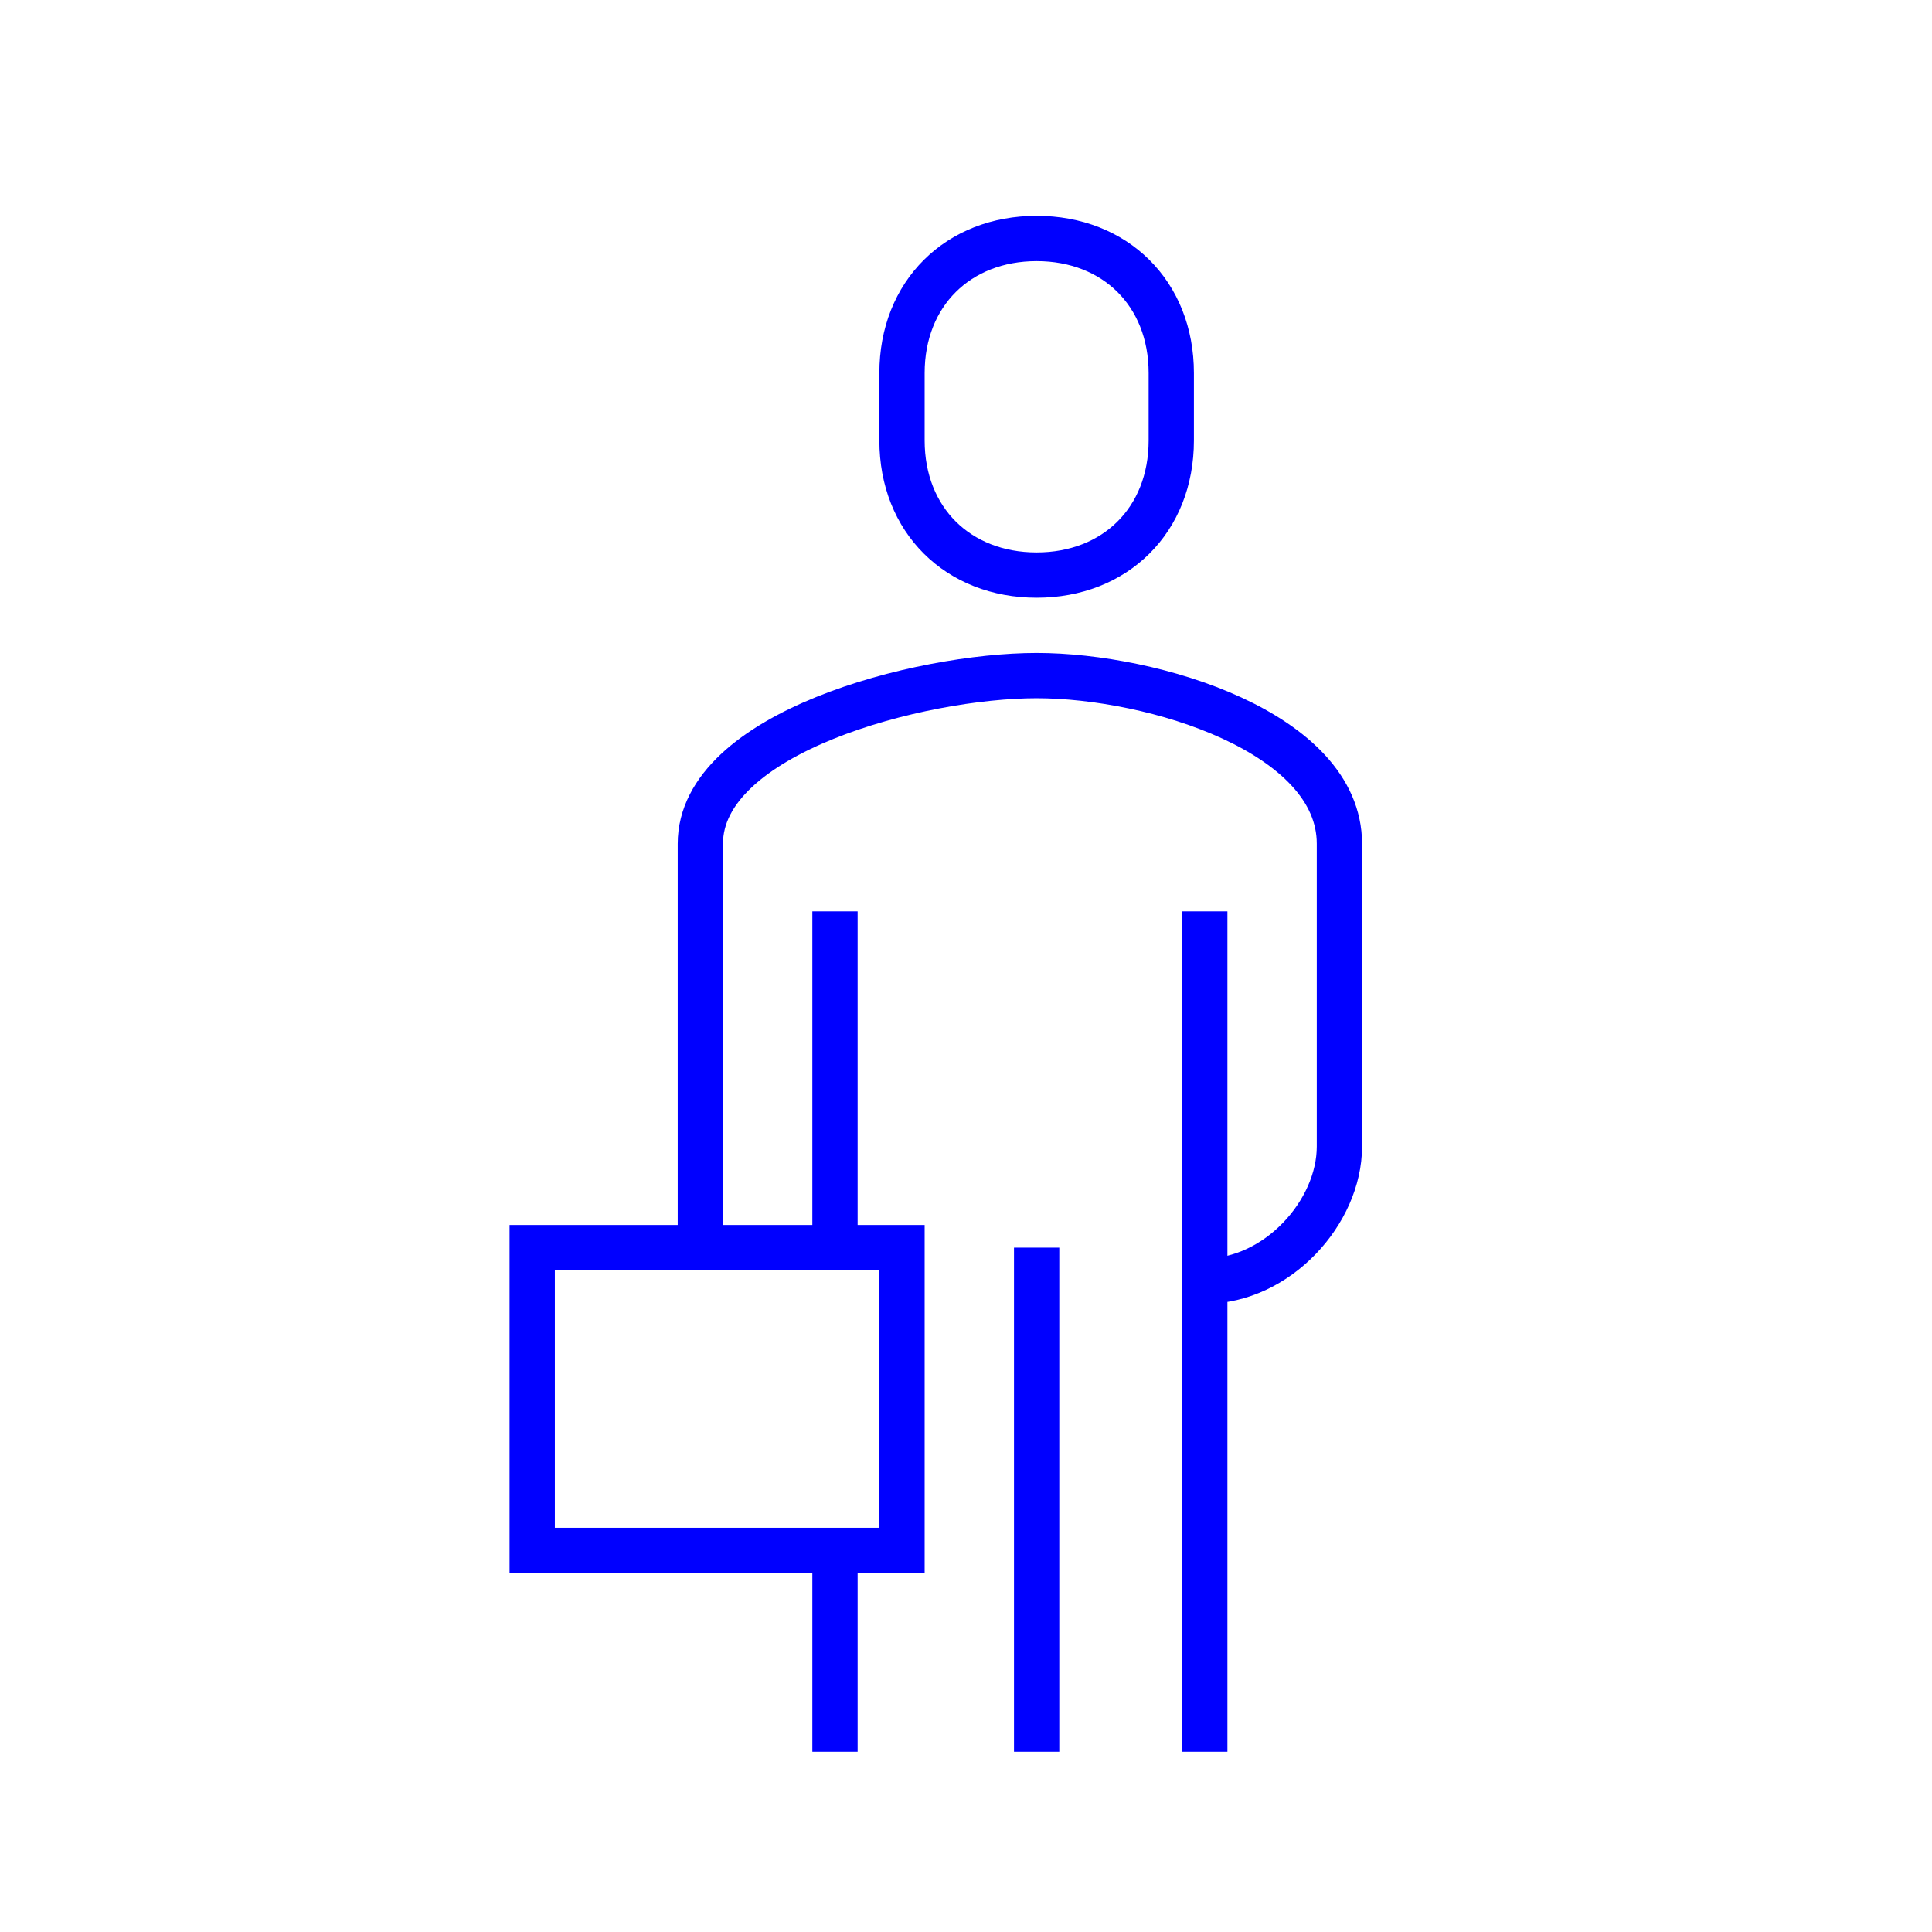
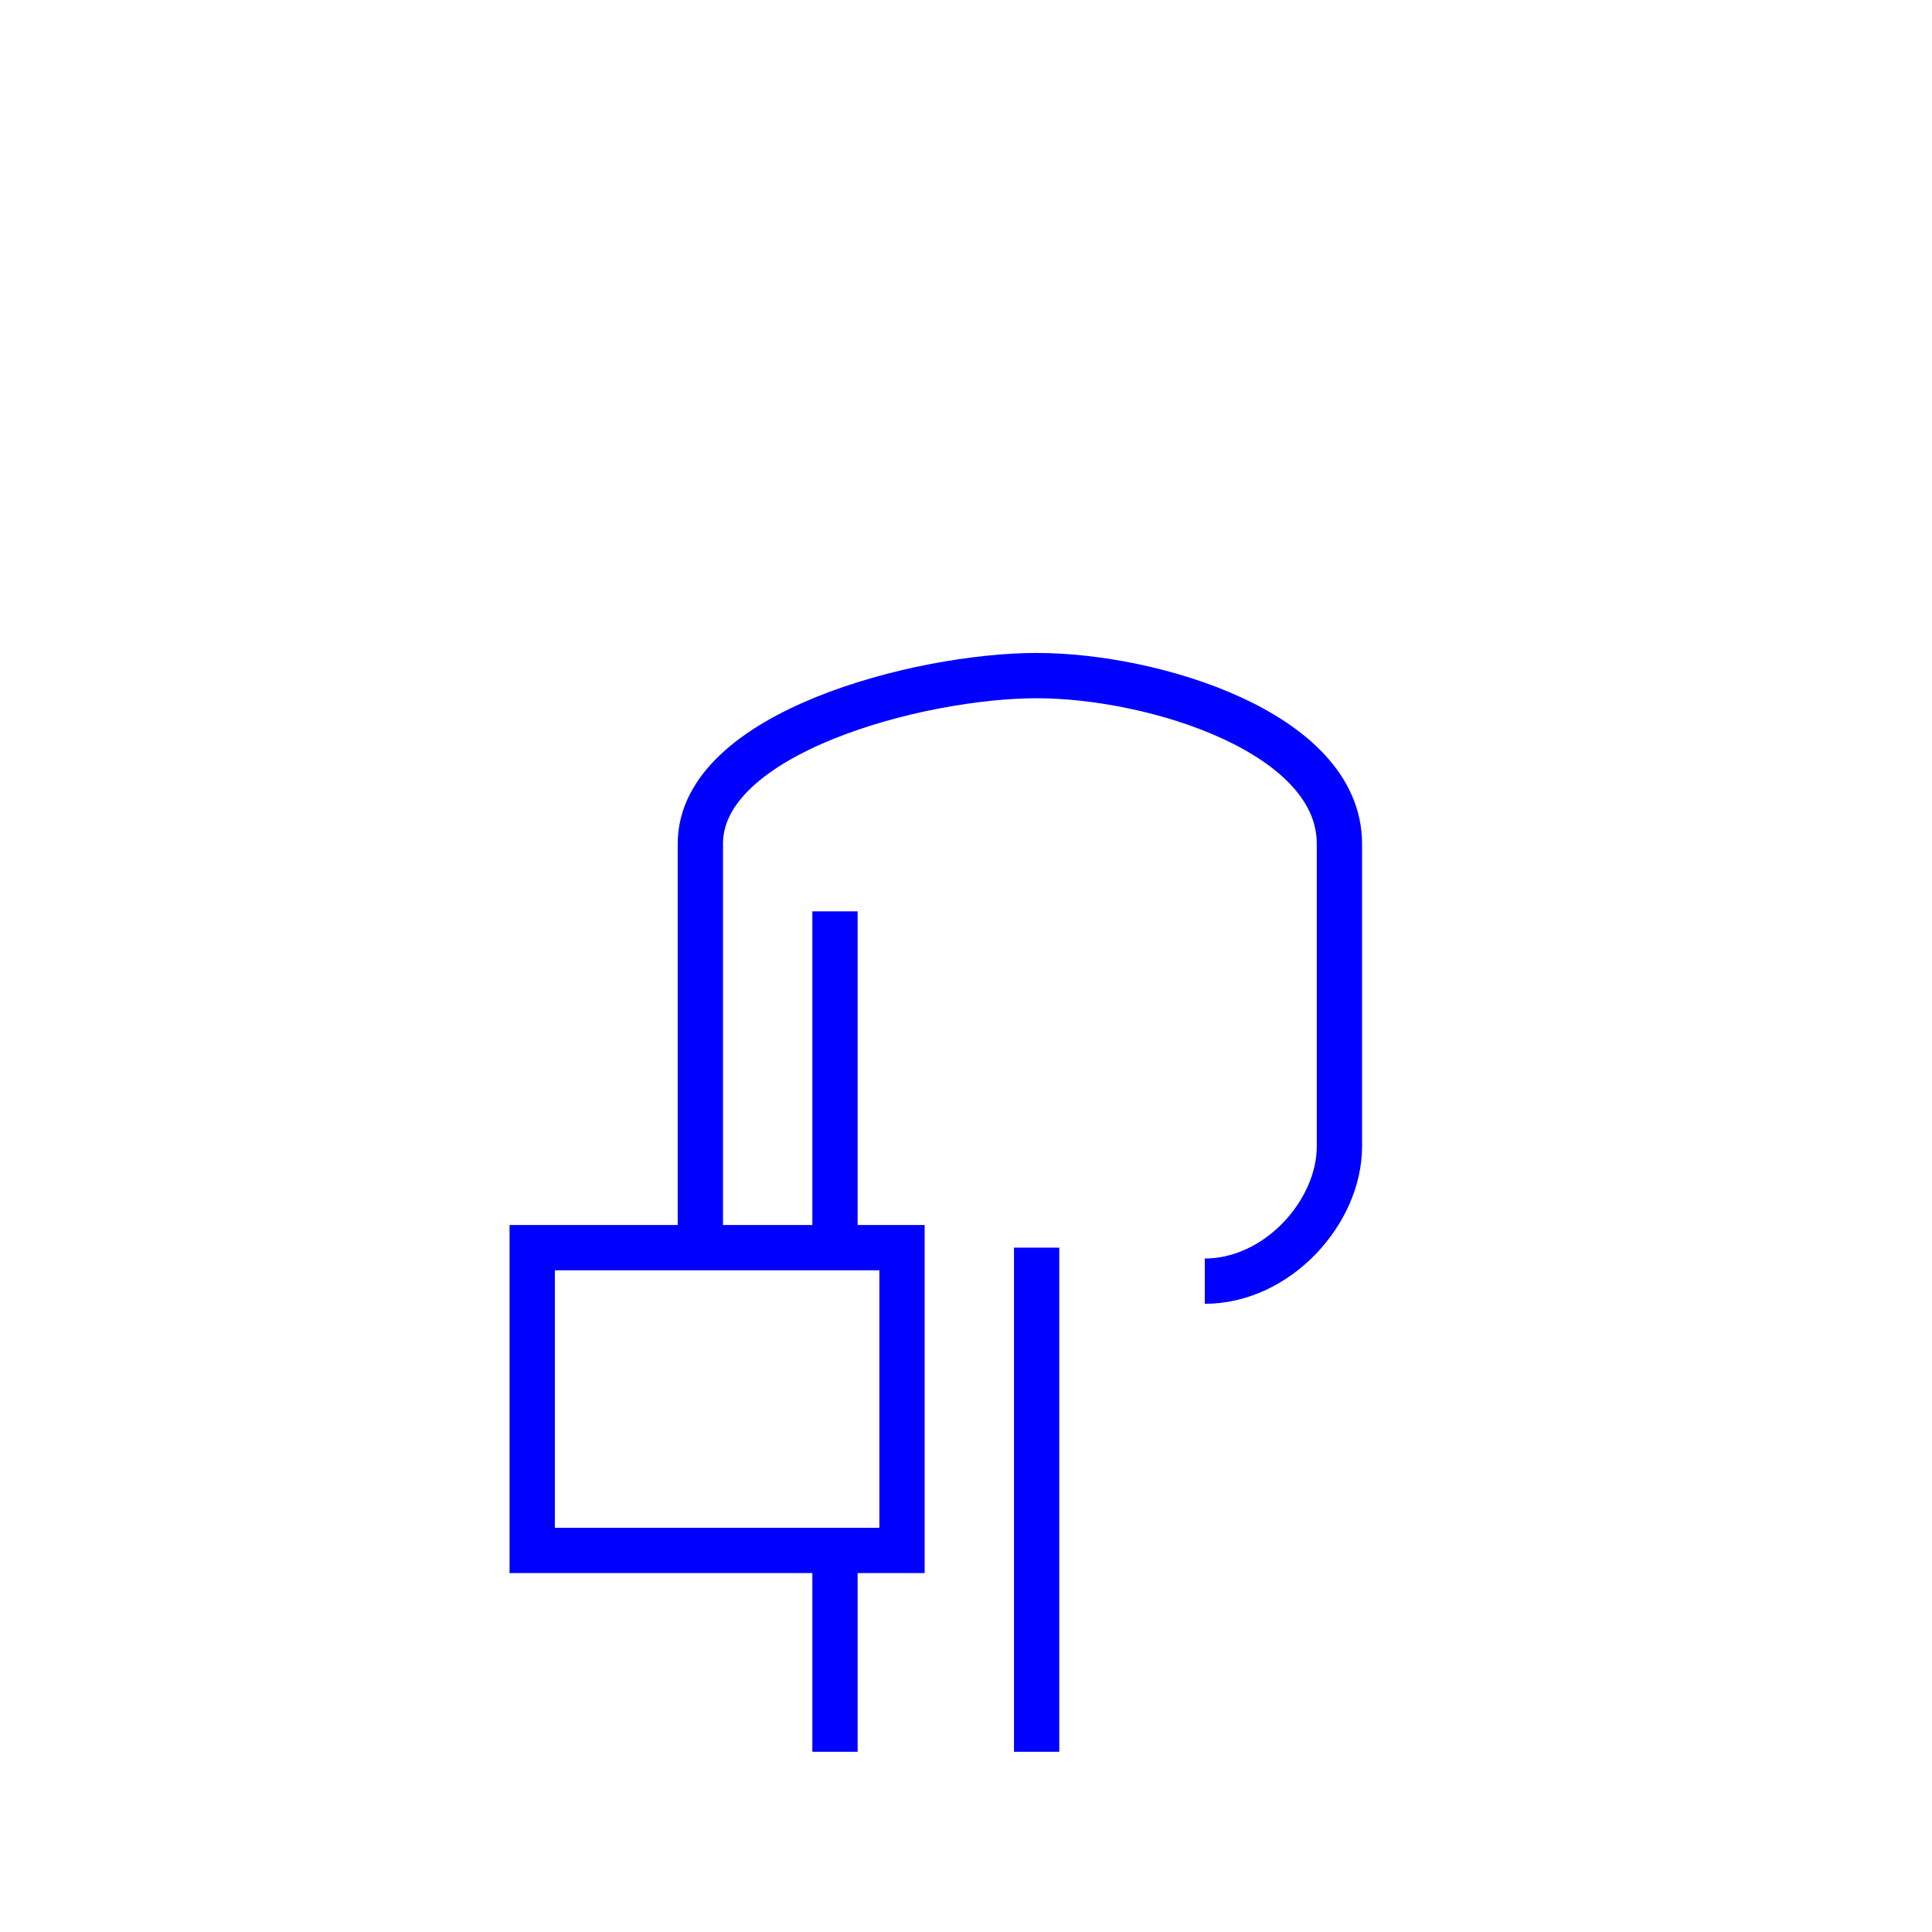
<svg xmlns="http://www.w3.org/2000/svg" id="Layer_1" viewBox="0 0 64 64">
  <path d="M39.91,42.44c2.41,0,4.46-2.29,4.46-4.46v-10.03c0-3.68-6.16-5.57-10.03-5.57s-11.14,1.89-11.14,5.57v13.37" style="fill:none; stroke:blue; stroke-miterlimit:10; stroke-width:1.5px;" />
-   <path d="M34.34,19.05c2.6,0,4.46-1.82,4.46-4.46v-2.23c0-2.64-1.86-4.46-4.46-4.46s-4.46,1.82-4.46,4.46v2.23c0,2.64,1.86,4.46,4.46,4.46Z" style="fill:none; stroke:blue; stroke-miterlimit:10; stroke-width:1.5px;" />
-   <line x1="39.91" y1="58.03" x2="39.91" y2="30.19" style="fill:none; stroke:blue; stroke-miterlimit:10; stroke-width:1.5px;" />
  <line x1="27.66" y1="30.19" x2="27.66" y2="41.33" style="fill:none; stroke:blue; stroke-miterlimit:10; stroke-width:1.5px;" />
  <line x1="27.66" y1="51.35" x2="27.66" y2="58.03" style="fill:none; stroke:blue; stroke-miterlimit:10; stroke-width:1.5px;" />
  <line x1="34.34" y1="41.33" x2="34.34" y2="58.03" style="fill:none; stroke:blue; stroke-miterlimit:10; stroke-width:1.5px;" />
  <rect x="17.63" y="41.33" width="12.25" height="10.03" style="fill:none; stroke:blue; stroke-miterlimit:10; stroke-width:1.5px;" />
</svg>